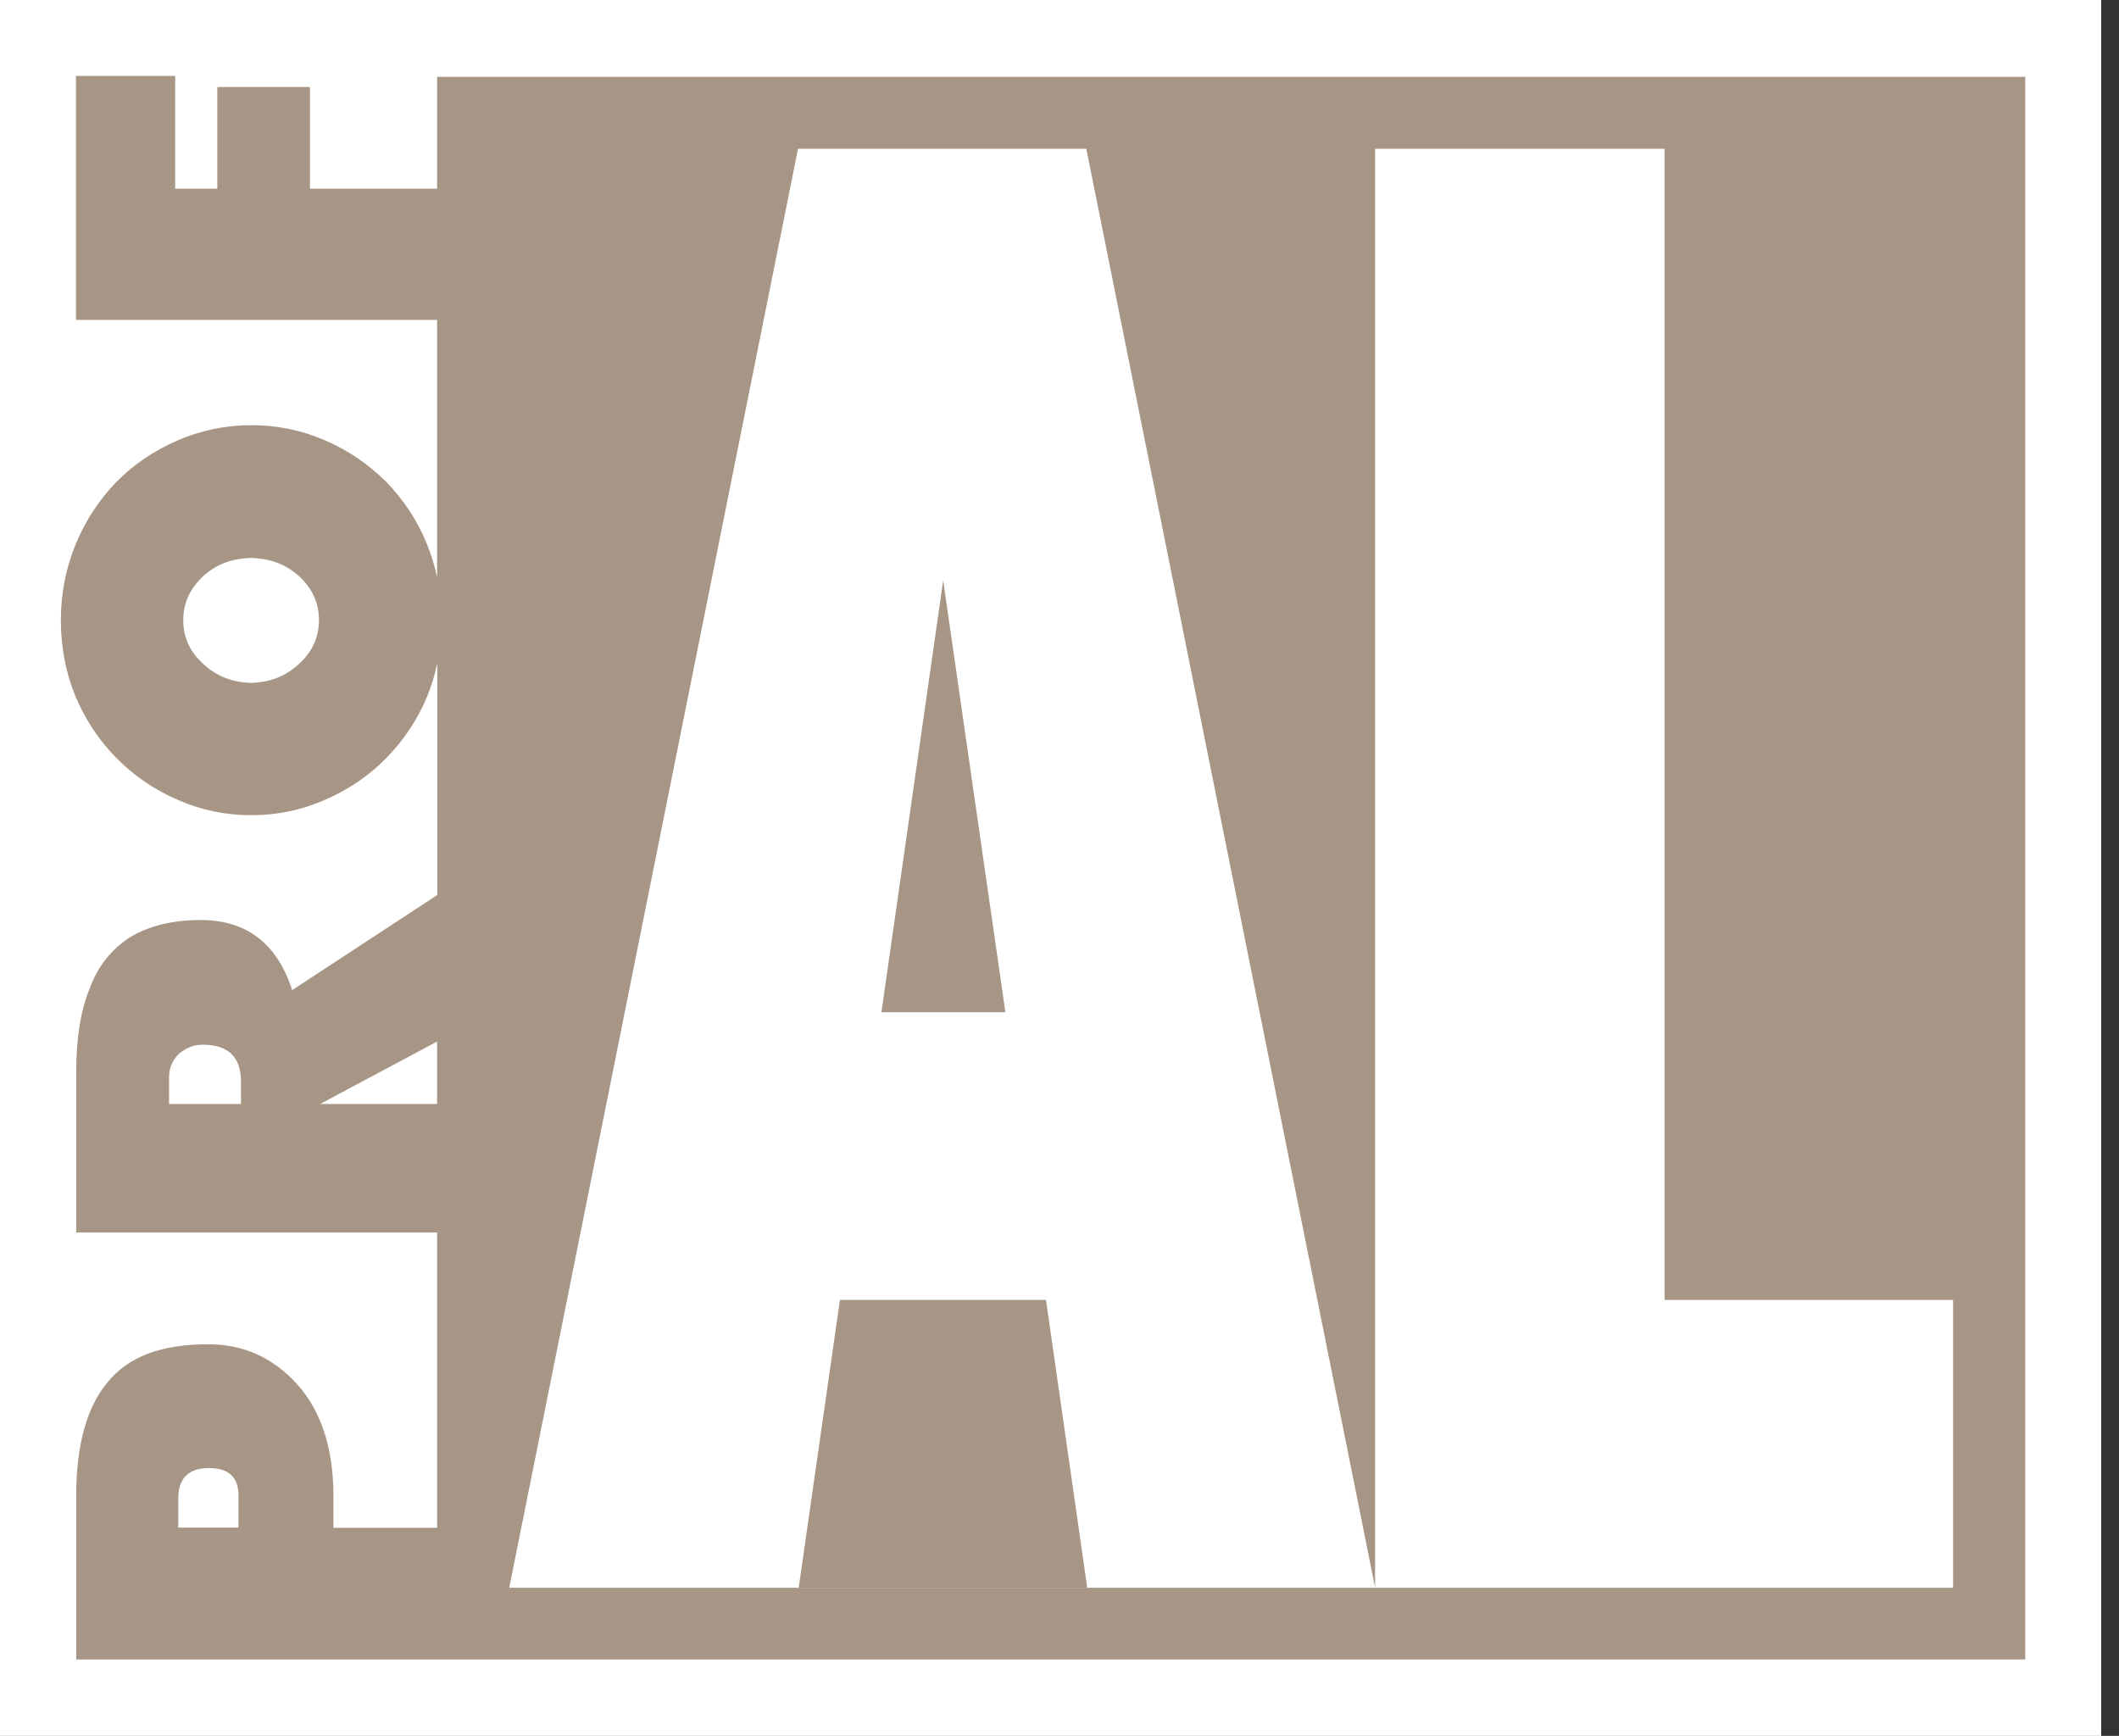
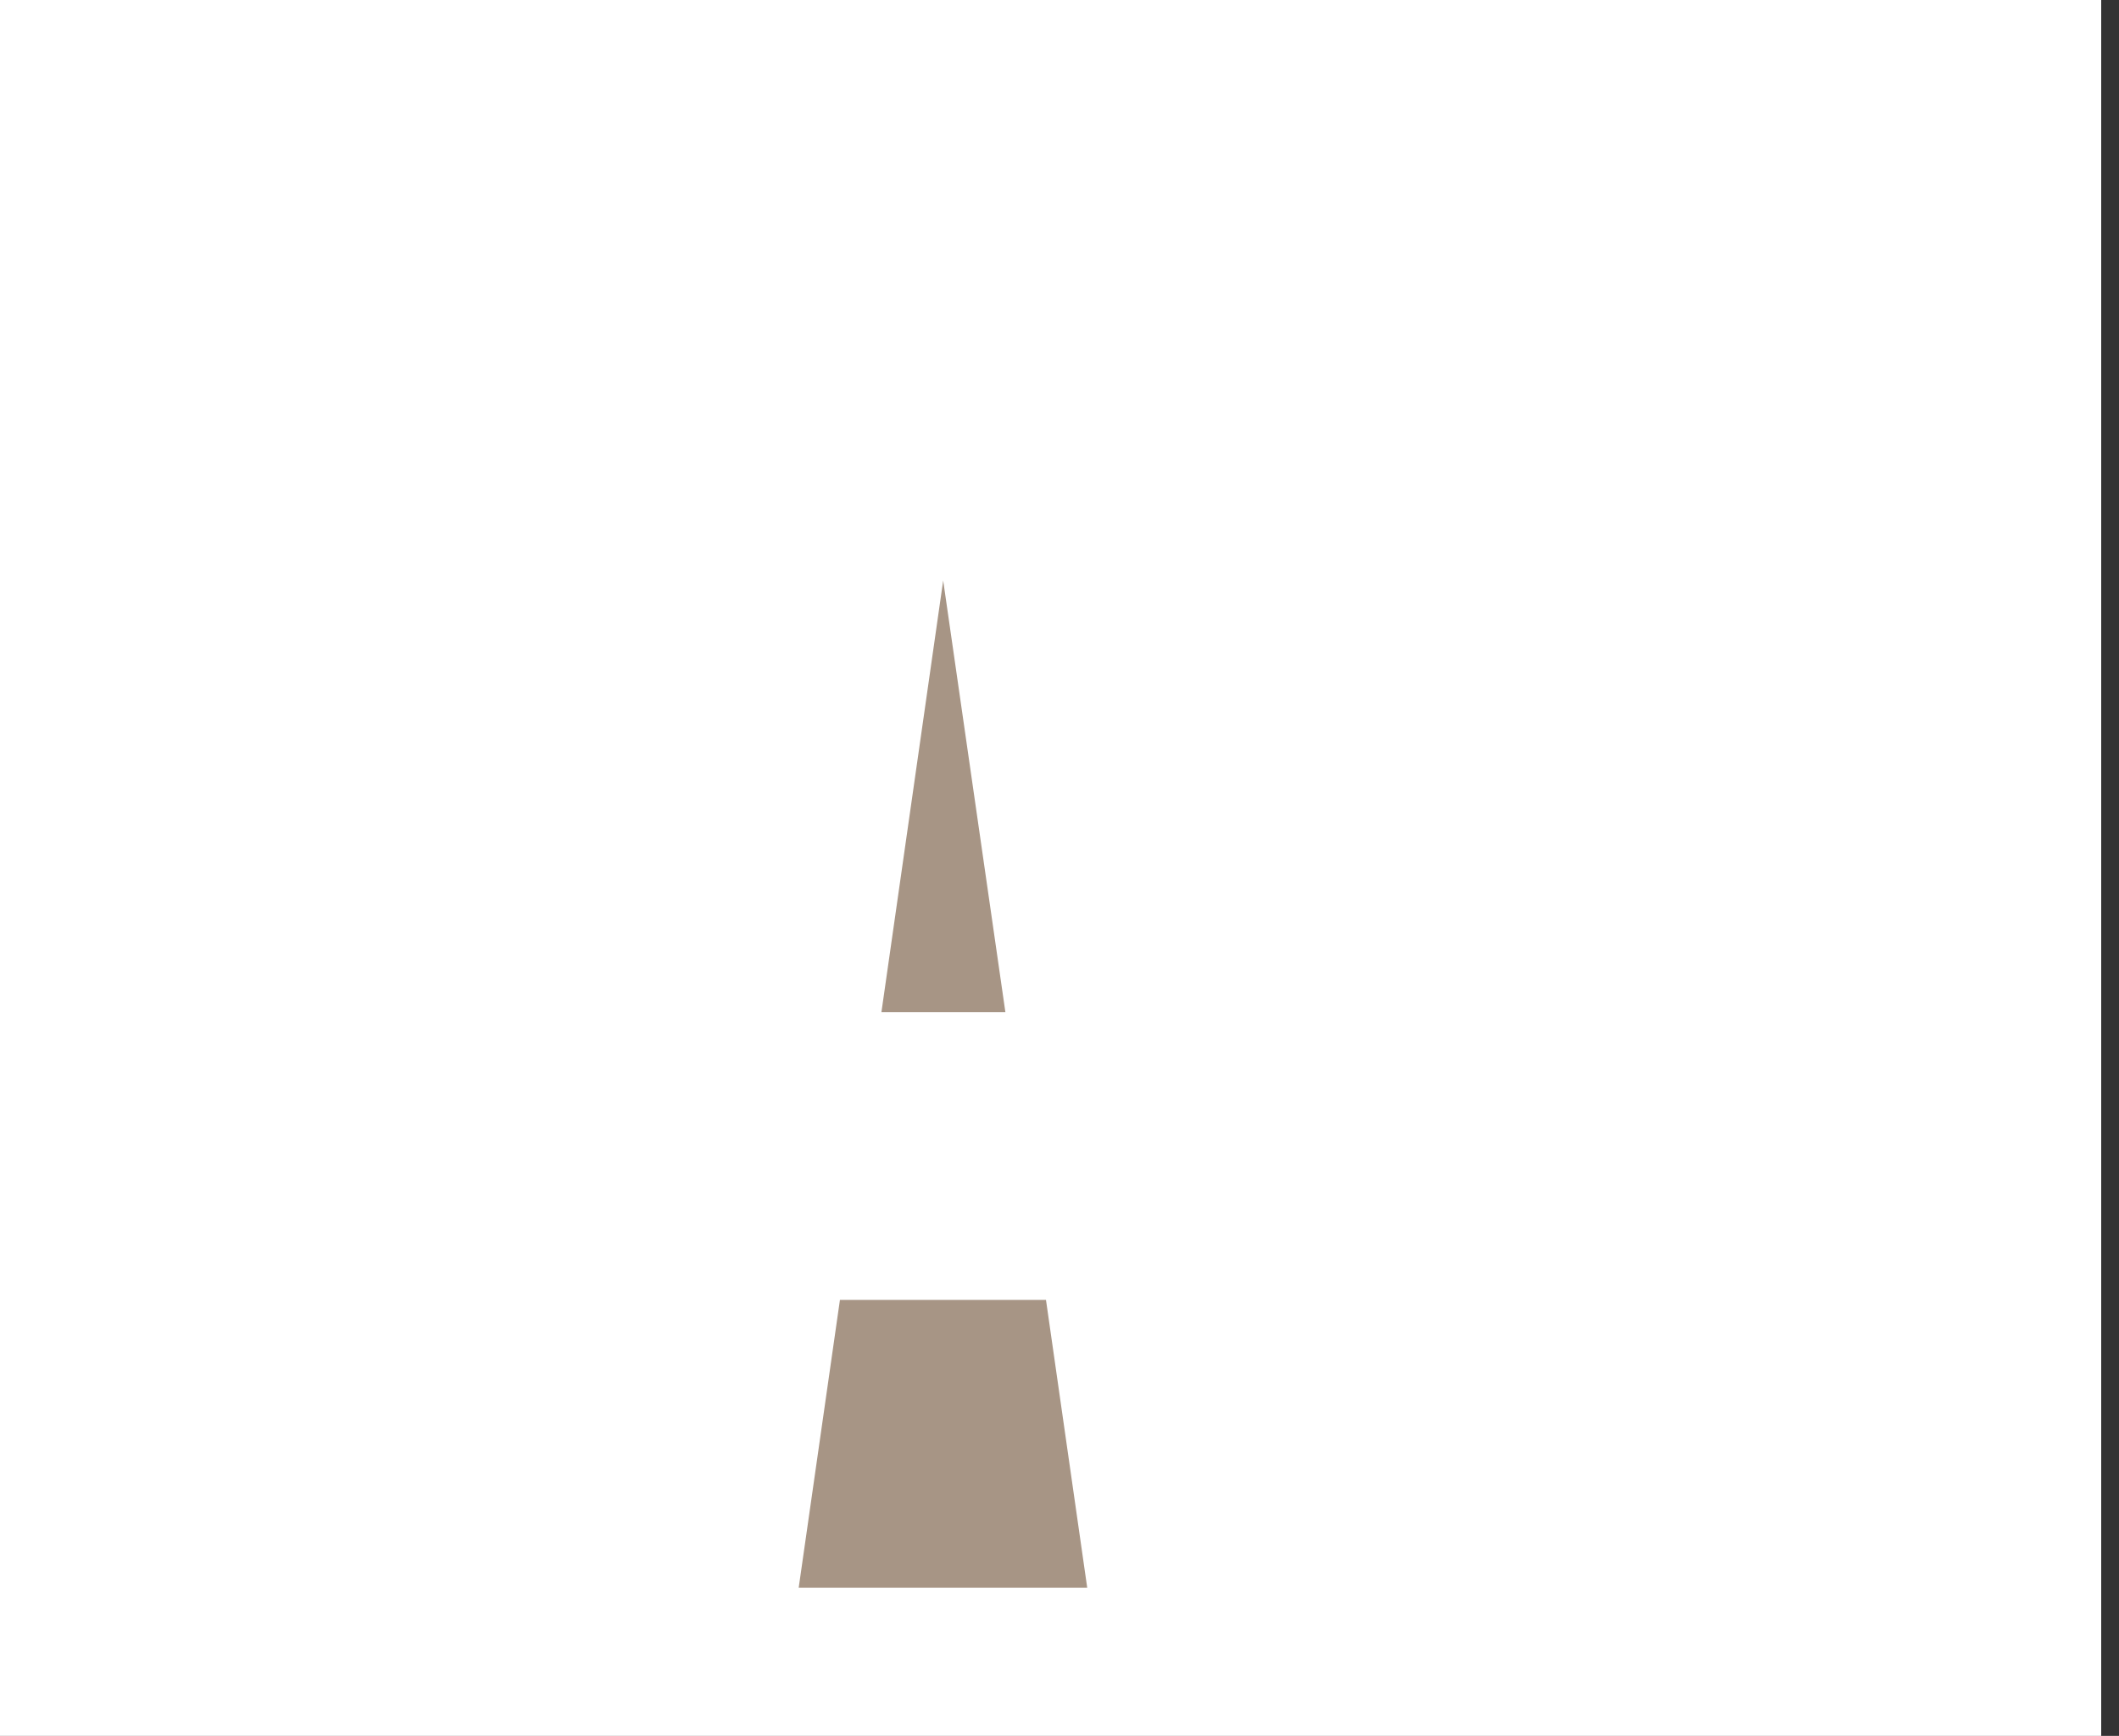
<svg xmlns="http://www.w3.org/2000/svg" id="_Слой_1" data-name="Слой_1" version="1.1" viewBox="0 0 94 77">
  <rect x="0" y="0" width="94" height="77" fill="#333333" stroke="none" />
  <defs>
    <style>
      .st0, .st1 {
        fill-rule: evenodd;
      }

      .st0, .st2 {
        fill: #fff;
      }

      .st1, .st3 {
        fill: #a79585;
      }
    </style>
  </defs>
  <path class="st2" d="M0,0h93.21v77H0V0Z" />
  <path class="st2" d="M20.13,71.5L33.17,4.46l45.77.69-2.22,48.93,10.68.83.97,16.59-13.18,1.24-55.06-1.24Z" />
  <path class="st3" d="M48.24,70.43h-12.81l1.83-12.77h9.14l1.83,12.77Z" />
  <path class="st3" d="M44.6,44.9l-2.76-19.15-2.74,19.15h5.5Z" />
  <path class="st0" d="M86.63,3.41H19.39v4.96h-5.64V3.86h-4.11v4.51h-1.87V3.37H3.37v10.82h16.02v11.42c-.11-.52-.26-1.02-.46-1.5-.43-1.05-1.04-1.95-1.8-2.74-.78-.77-1.67-1.39-2.72-1.84-1.04-.45-2.13-.67-3.26-.67s-2.21.22-3.26.67c-1.04.45-1.95,1.06-2.72,1.84-.76.79-1.37,1.7-1.8,2.74-.43,1.03-.67,2.17-.67,3.39s.22,2.35.65,3.39c.43,1.03,1.04,1.95,1.82,2.74.78.79,1.69,1.41,2.74,1.86,1.03.45,2.11.67,3.24.67s2.21-.22,3.24-.67c1.04-.45,1.96-1.06,2.74-1.86.78-.79,1.39-1.71,1.82-2.74.19-.47.34-.96.45-1.47v10.28l-6.44,4.22c-.66-2.06-2.02-3.11-4.05-3.11-1.27,0-2.33.27-3.15.77-.81.52-1.43,1.29-1.79,2.29-.41,1-.59,2.24-.59,3.7v7.1h16.01v13.1h-4.6v-1.43c0-2.11-.55-3.76-1.61-4.94-1.09-1.2-2.4-1.77-3.94-1.77-2.08,0-3.55.54-4.48,1.7-.93,1.11-1.38,2.82-1.38,5.04v7.24h86.46V3.41h-3.2ZM13.25,29.46c-.58.54-1.28.81-2.11.83-.83-.02-1.53-.29-2.11-.83-.61-.54-.9-1.19-.9-1.95s.29-1.39.88-1.95c.58-.53,1.28-.79,2.13-.81.85.02,1.55.29,2.13.81.6.56.88,1.21.88,1.95s-.29,1.41-.9,1.95ZM10.69,48.97h-3.19v-1.2c0-.41.16-.75.43-1.02.32-.27.66-.41,1.06-.41,1.13,0,1.7.54,1.7,1.64v1ZM10.58,67.76h-2.67v-1.32c0-.86.45-1.32,1.36-1.32s1.31.43,1.31,1.23v1.41h0ZM19.39,48.97h-5.19l5.19-2.77v2.77ZM86.63,70.43H22.59L35.4,6.6h12.79l12.81,63.82V6.6h12.84v51.06h12.8v12.77h0Z" />
-   <path class="st1" d="M86.63,3.41H19.39v4.96h-5.64V3.86h-4.11v4.51h-1.87V3.37H3.37v10.82h16.02v11.42c-.11-.52-.26-1.02-.46-1.5-.43-1.05-1.04-1.95-1.8-2.74-.78-.77-1.67-1.39-2.72-1.84-1.04-.45-2.13-.67-3.26-.67s-2.21.22-3.26.67c-1.04.45-1.95,1.06-2.72,1.84-.76.79-1.37,1.7-1.8,2.74-.43,1.03-.67,2.17-.67,3.39s.22,2.35.65,3.39c.43,1.03,1.04,1.95,1.82,2.74.78.79,1.69,1.41,2.74,1.86,1.03.45,2.11.67,3.24.67s2.21-.22,3.24-.67c1.04-.45,1.96-1.06,2.74-1.86.78-.79,1.39-1.71,1.82-2.74.19-.47.34-.96.45-1.47v10.28l-6.44,4.22c-.66-2.06-2.02-3.11-4.05-3.11-1.27,0-2.33.27-3.15.77-.81.52-1.43,1.29-1.79,2.29-.41,1-.59,2.24-.59,3.7v7.1h16.01v13.1h-4.6v-1.43c0-2.11-.55-3.76-1.61-4.94-1.09-1.2-2.4-1.77-3.94-1.77-2.08,0-3.55.54-4.48,1.7-.93,1.11-1.38,2.82-1.38,5.04v7.24h86.46V3.41h-3.2ZM13.25,29.46c-.58.54-1.28.81-2.11.83-.83-.02-1.53-.29-2.11-.83-.61-.54-.9-1.19-.9-1.95s.29-1.39.88-1.95c.58-.53,1.28-.79,2.13-.81.85.02,1.55.29,2.13.81.6.56.88,1.21.88,1.95s-.29,1.41-.9,1.95ZM10.69,48.97h-3.19v-1.2c0-.41.16-.75.43-1.02.32-.27.66-.41,1.06-.41,1.13,0,1.7.54,1.7,1.64v1ZM10.58,67.76h-2.67v-1.32c0-.86.45-1.32,1.36-1.32s1.31.43,1.31,1.23v1.41h0ZM19.39,48.97h-5.19l5.19-2.77v2.77ZM86.63,70.43H22.59L35.4,6.6h12.79l12.81,63.82V6.6h12.84v51.06h12.8v12.77h0Z" />
</svg>